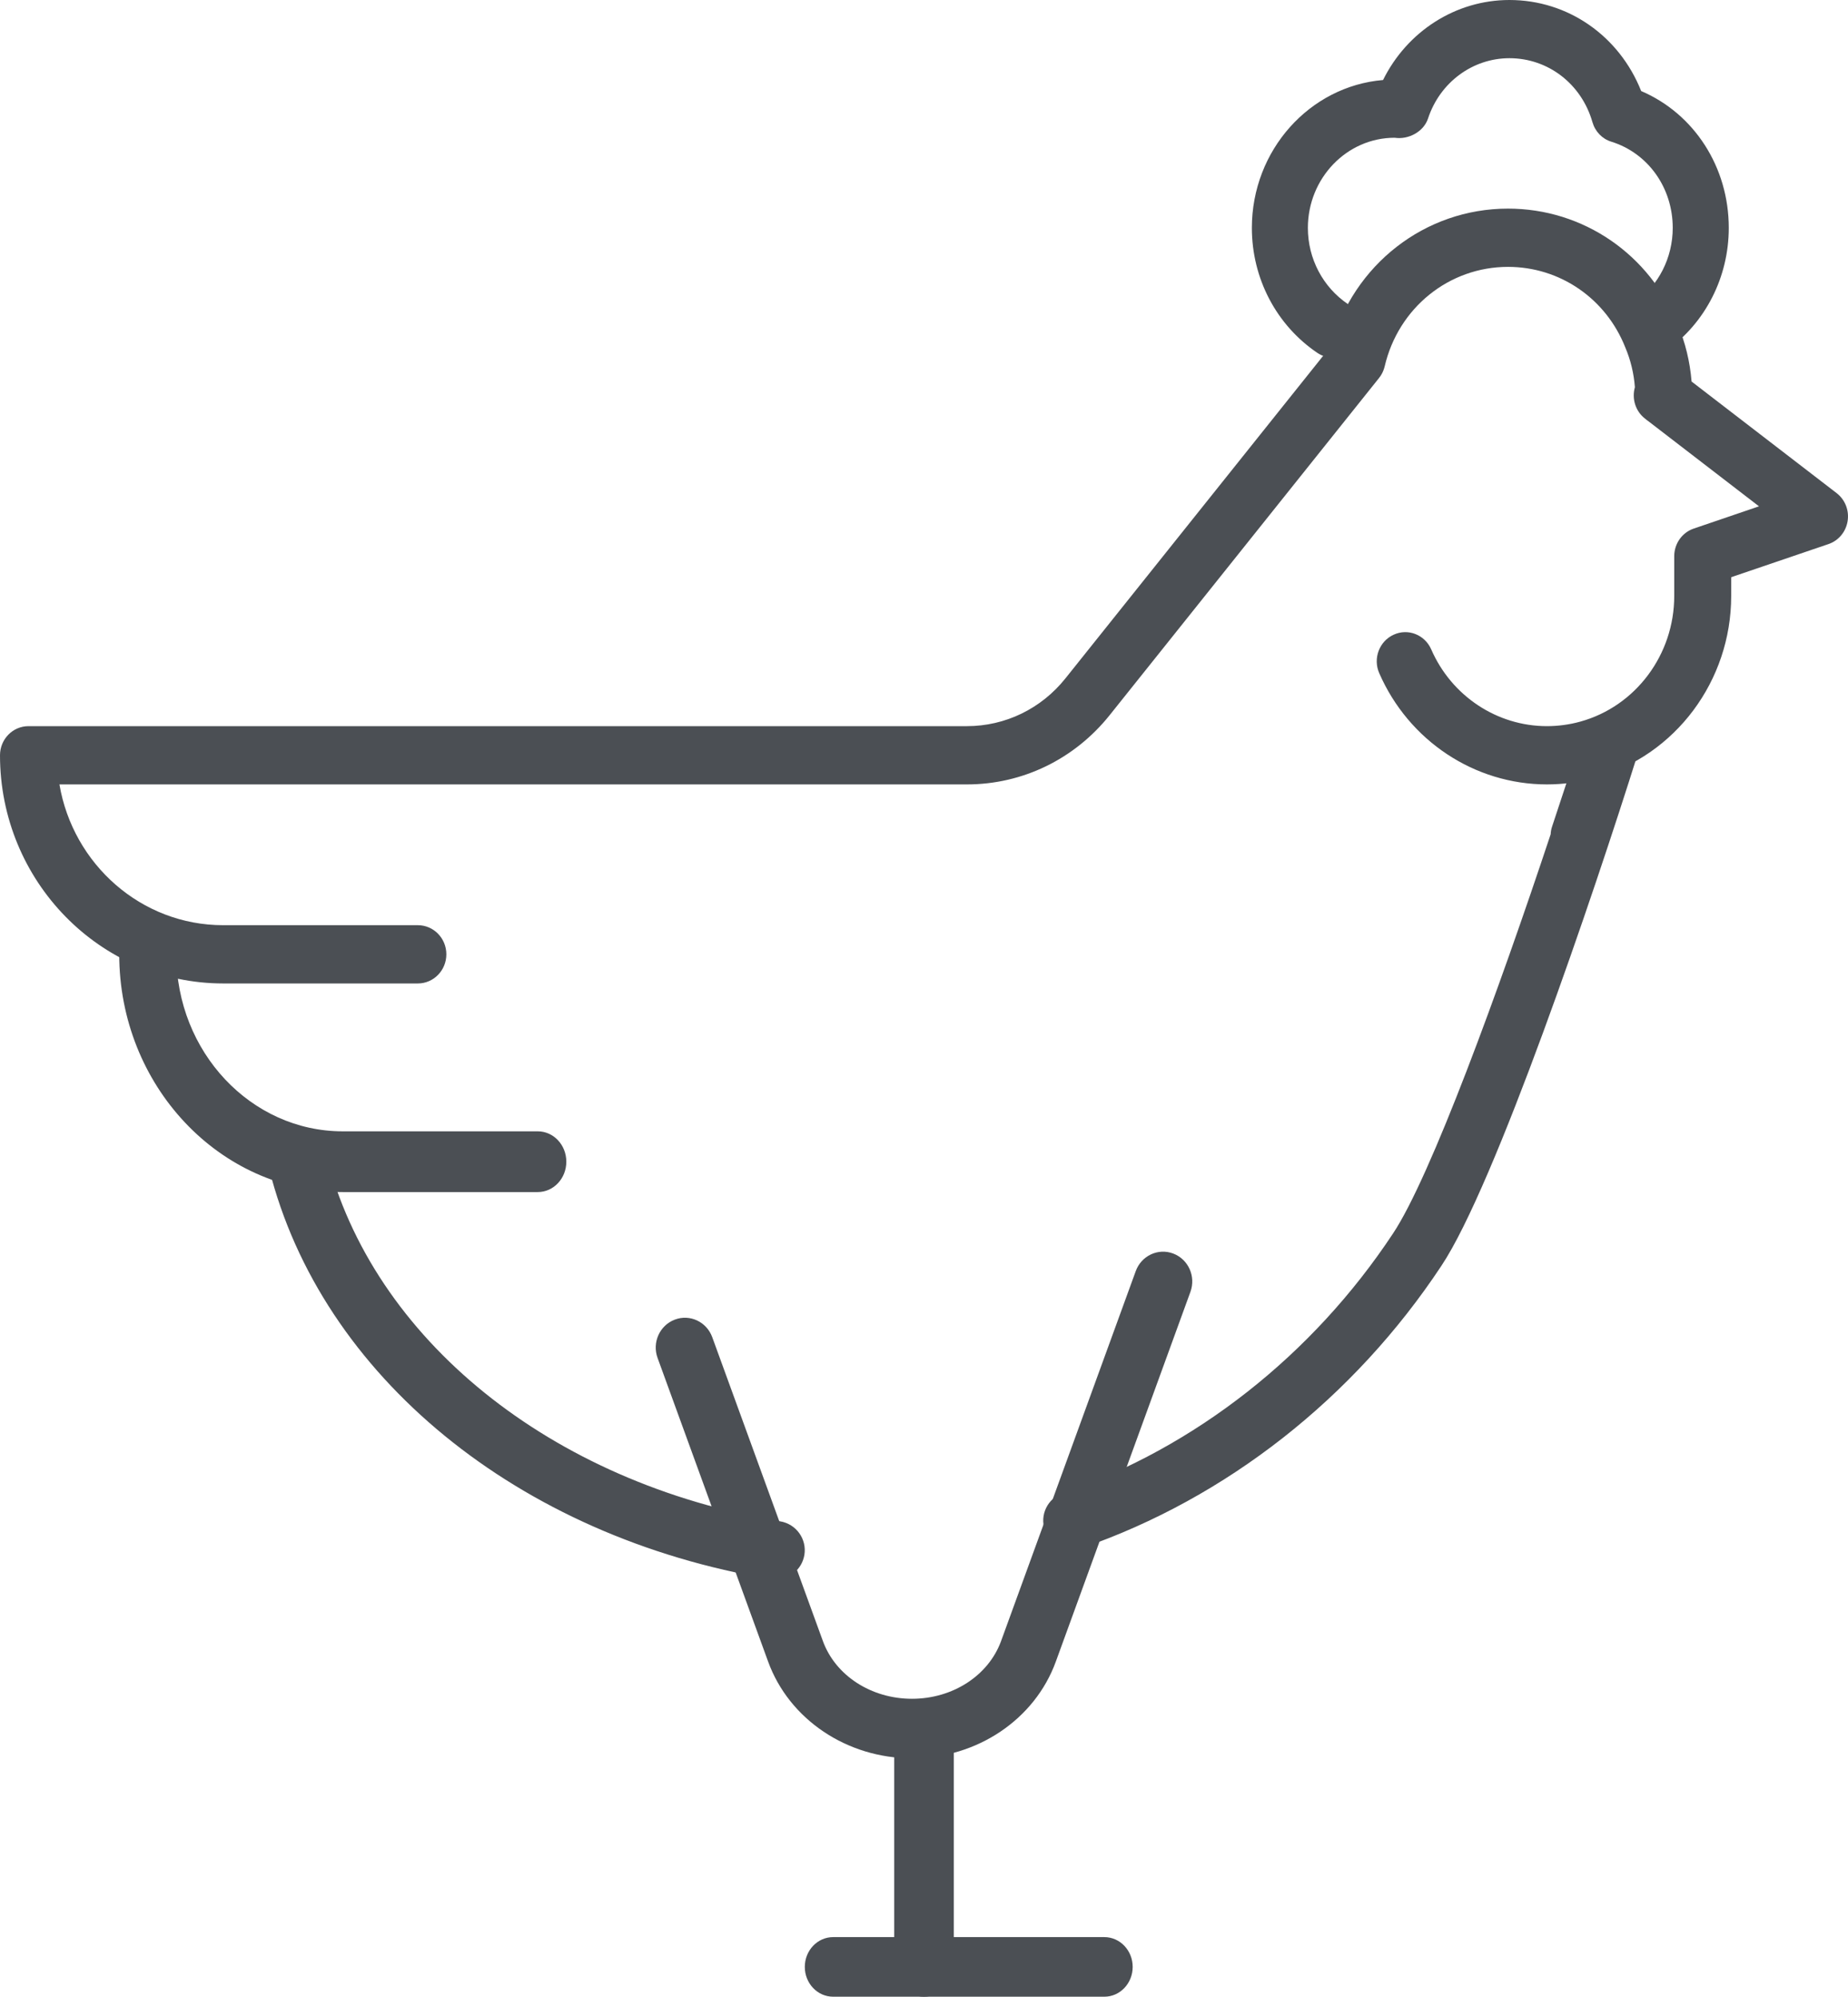
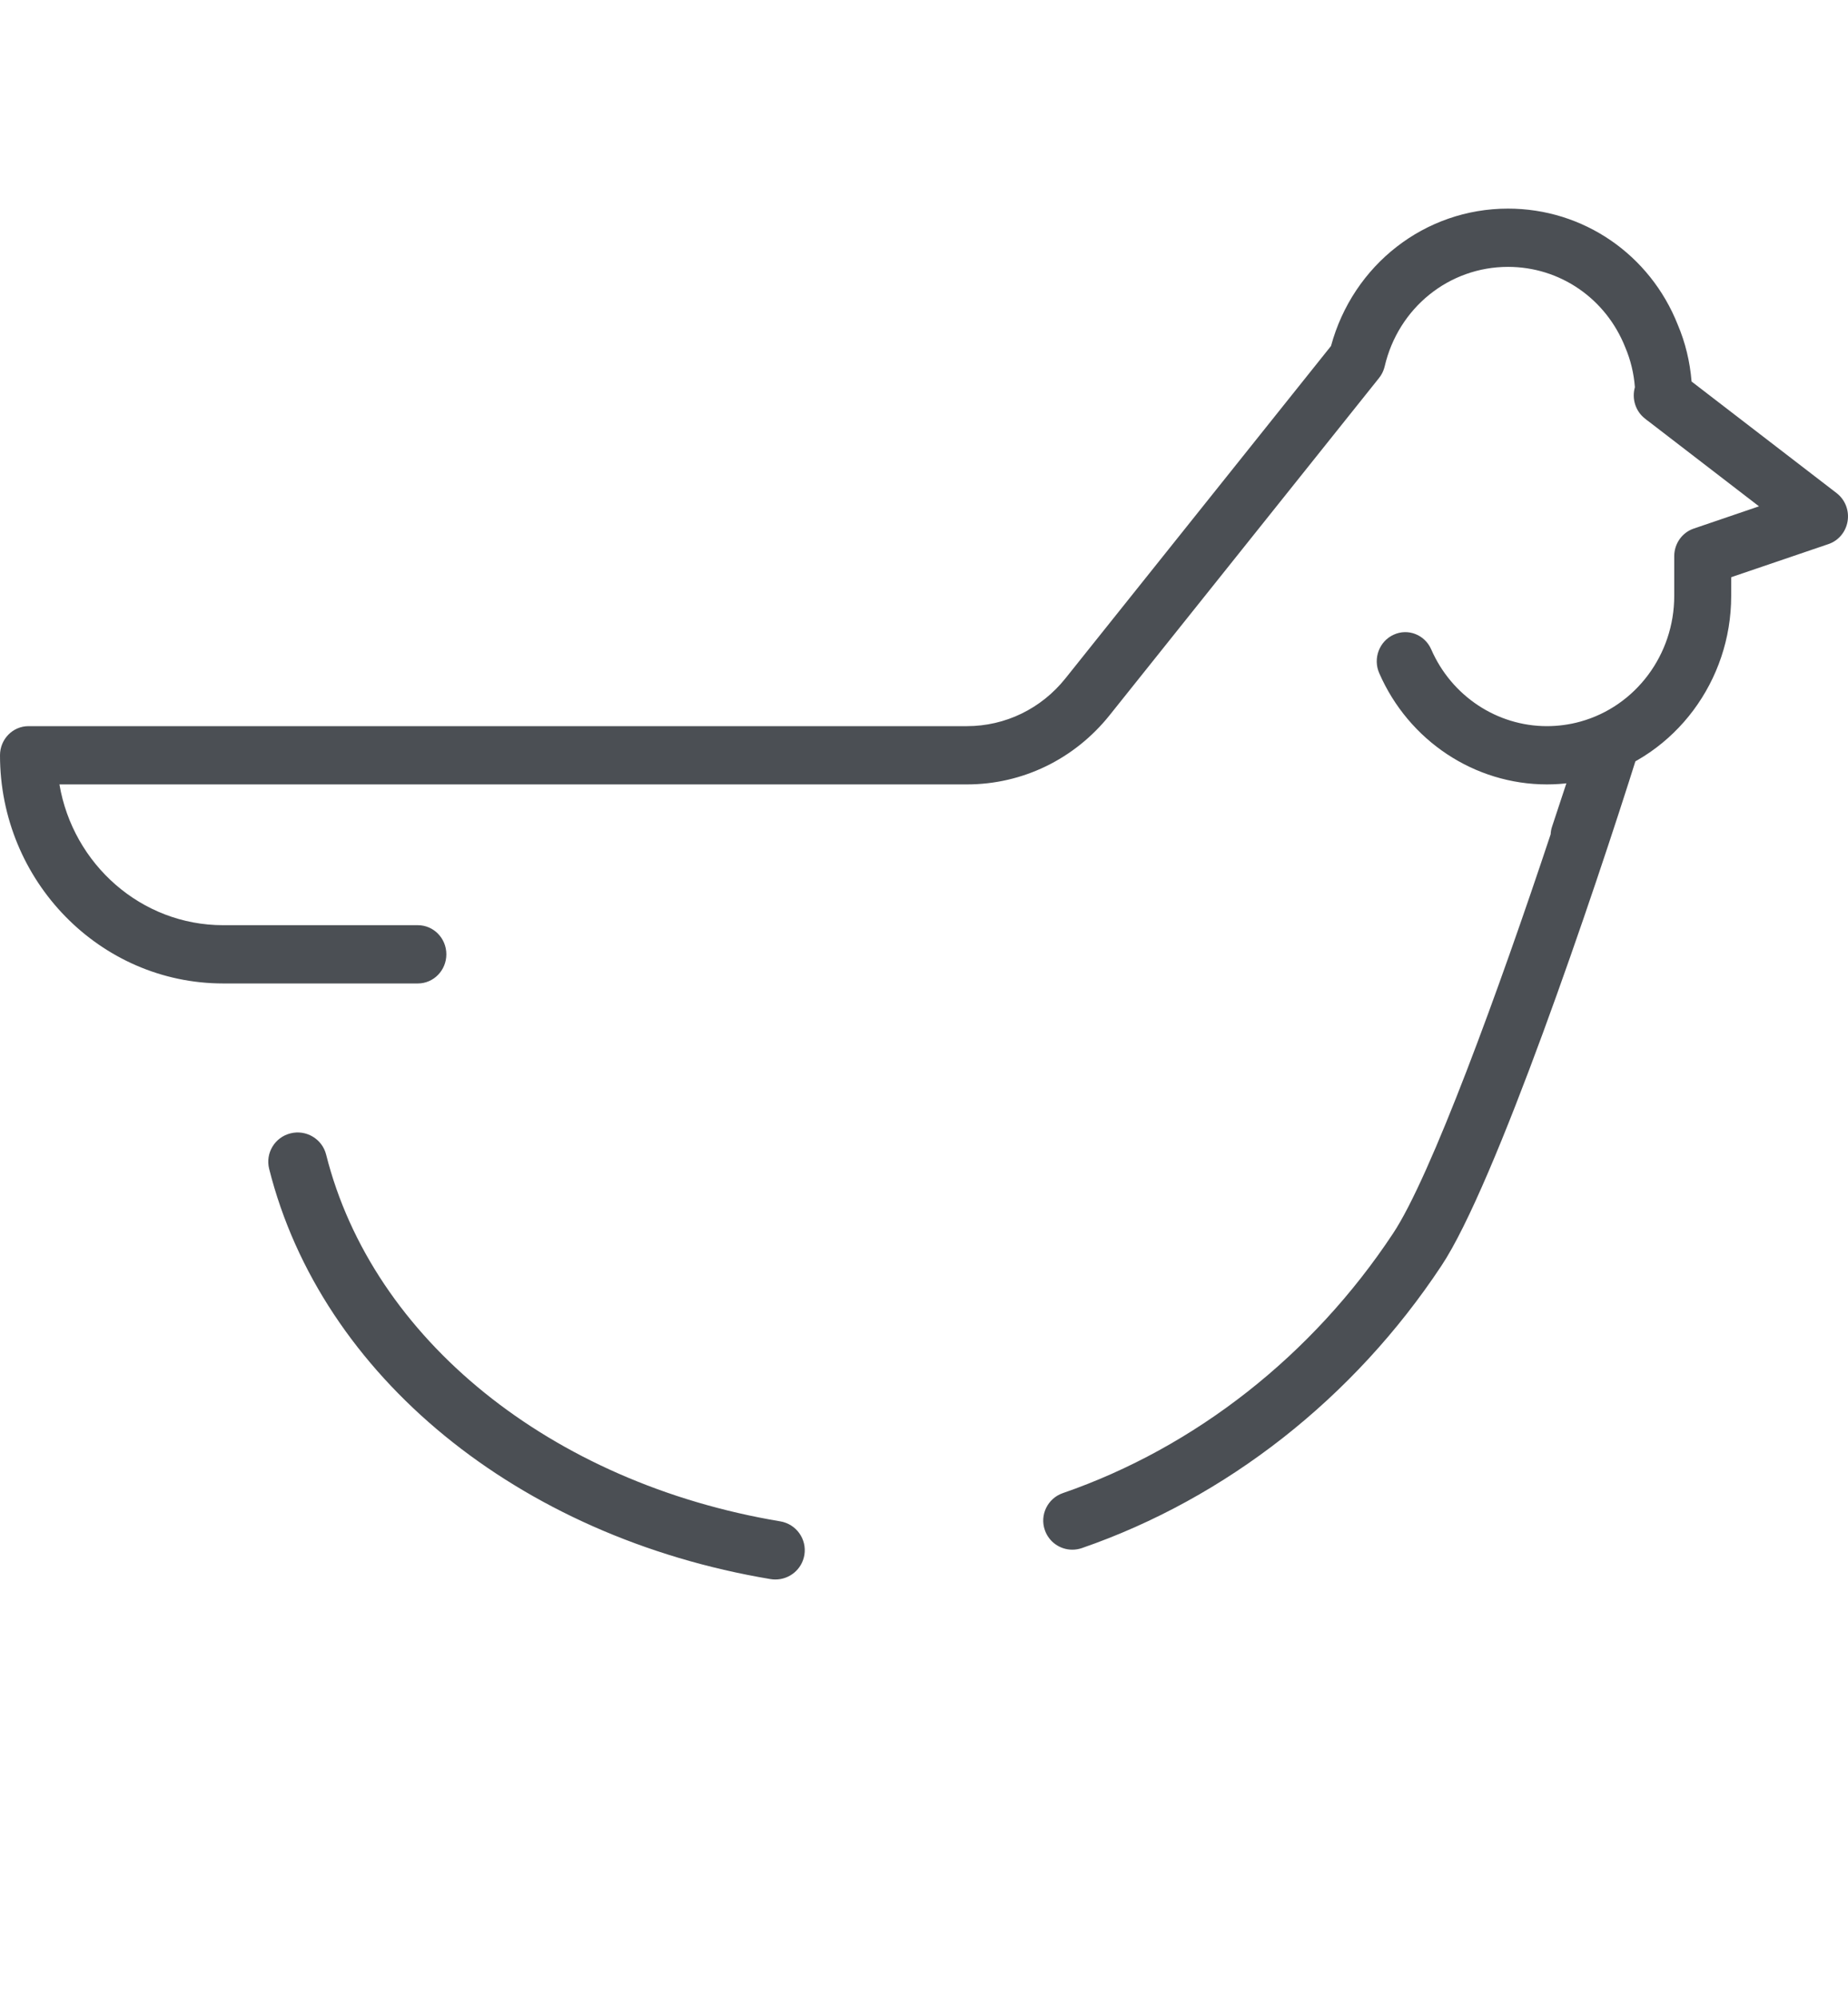
<svg xmlns="http://www.w3.org/2000/svg" width="62" height="67" viewBox="0 0 62 67">
  <defs>
-     <path id="5qj7fa289a" d="M30 57L32 57 32 67 30 67z" />
-     <path id="q4blhxyxeb" d="M24 65L35 65 35 67 24 67z" />
-   </defs>
+     </defs>
  <g fill="none" fill-rule="evenodd">
    <g>
      <g transform="translate(-505 -3039) matrix(-1 0 0 1 567 3039)">
        <path fill="#4B4F54" d="M35.985 53c-.473 0-.89-.34-.971-.82-.09-.535.272-1.041.809-1.131 7.7-1.288 13.68-6.118 15.235-12.305.132-.527.67-.847 1.196-.714.528.131.848.665.716 1.191-1.745 6.945-8.348 12.349-16.821 13.766-.055.01-.11.013-.164.013M26.024 52c-.106 0-.213-.017-.319-.053-4.847-1.675-9.132-5.04-12.065-9.475-1.791-2.688-5.098-12.43-6.595-17.204-.093-.296-.04-.62.144-.87S7.665 24 7.975 24c.421 0 .808.27.94.67l1.013 3.066c.029.085.044.172.048.258 1.73 5.21 4.026 11.502 5.29 13.398 2.7 4.083 6.633 7.175 11.077 8.71.509.176.78.732.603 1.24-.14.405-.517.658-.922.658" />
-         <path fill="#4B4F54" d="M50.5 40h-6.542c-.53 0-.958-.456-.958-1.019s.429-1.019.958-1.019H50.5c3.08 0 5.585-2.666 5.585-5.943 0-.563.429-1.019.957-1.019.53 0 .958.456.958 1.02 0 4.4-3.365 7.98-7.5 7.98M31.403 59c-2.182 0-4.12-1.303-4.825-3.243l-4.517-12.41c-.188-.517.07-1.091.577-1.284.507-.193 1.07.073 1.258.59l4.517 12.41c.422 1.161 1.623 1.94 2.99 1.94 1.367 0 2.569-.779 2.99-1.94l3.711-10.193c.188-.518.752-.783 1.258-.589.506.192.765.766.577 1.283l-3.71 10.193C35.523 57.697 33.584 59 31.402 59" />
-         <path fill="#4B4F54" d="M31 67c-.552 0-1-.439-1-.98v-8.04c0-.541.448-.98 1-.98s1 .439 1 .98v8.04c0 .541-.448.98-1 .98" />
-         <path fill="#4B4F54" d="M34.049 67H24.95c-.525 0-.951-.447-.951-1 0-.553.426-1 .951-1h9.098c.525 0 .951.447.951 1 0 .553-.426 1-.951 1M17.29 12c-.307 0-.608-.156-.788-.443-.283-.452-.16-1.058.275-1.352.841-.57 1.344-1.525 1.344-2.558 0-1.668-1.306-3.025-2.912-3.025-.455.071-.972-.196-1.12-.648-.398-1.209-1.495-2.021-2.73-2.021-1.298 0-2.417.862-2.785 2.145-.09.316-.328.563-.632.656C6.708 5.137 5.88 6.3 5.88 7.647c0 1.001.476 1.938 1.272 2.504.429.304.538.912.246 1.357-.293.444-.877.559-1.306.255C4.78 10.832 4 9.294 4 7.647c0-2.044 1.162-3.831 2.939-4.592C7.672 1.208 9.391 0 11.359 0c1.806 0 3.434 1.055 4.24 2.685C18.058 2.891 20 5.038 20 7.647c0 1.696-.822 3.264-2.199 4.195-.158.106-.335.158-.511.158" />
        <path fill="#4B4F54" d="M61.044 24.366H29.56c-1.287 0-2.492-.584-3.306-1.604L17.345 11.61C16.605 8.884 14.195 7 11.406 7c-2.524 0-4.764 1.54-5.697 3.902-.251.59-.407 1.237-.461 1.9L.381 16.547c-.284.22-.426.58-.368.939.057.358.303.655.64.77l3.266 1.112V20c0 2.848 1.875 5.357 4.558 6.1.519.145 1.08.221 1.623.221 2.43 0 4.639-1.465 5.627-3.733.216-.492-.001-1.07-.483-1.29-.483-.223-1.047 0-1.262.494-.682 1.564-2.206 2.574-3.882 2.574-.375 0-.763-.052-1.122-.153C7.125 23.7 5.83 21.968 5.83 20v-1.336c0-.421-.263-.794-.653-.927l-2.191-.747 3.706-2.852c.04-.027.08-.057.116-.09.327-.251.45-.676.342-1.055.034-.457.141-.909.322-1.335.649-1.642 2.193-2.703 3.934-2.703 1.978 0 3.68 1.372 4.138 3.338l.007.023.01.037c.007.025.015.05.025.073l.009.022.026.058.013.025.038.066.005.008c.016.025.034.05.053.073l.004.006 9.039 11.315c1.18 1.476 2.924 2.322 4.787 2.322H60.006c-.455 2.68-2.745 4.724-5.493 4.724h-6.532c-.528 0-.956.437-.956.977s.428.978.956.978h6.532C58.641 33 62 29.565 62 25.344c0-.54-.428-.978-.956-.978" />
      </g>
    </g>
  </g>
</svg>